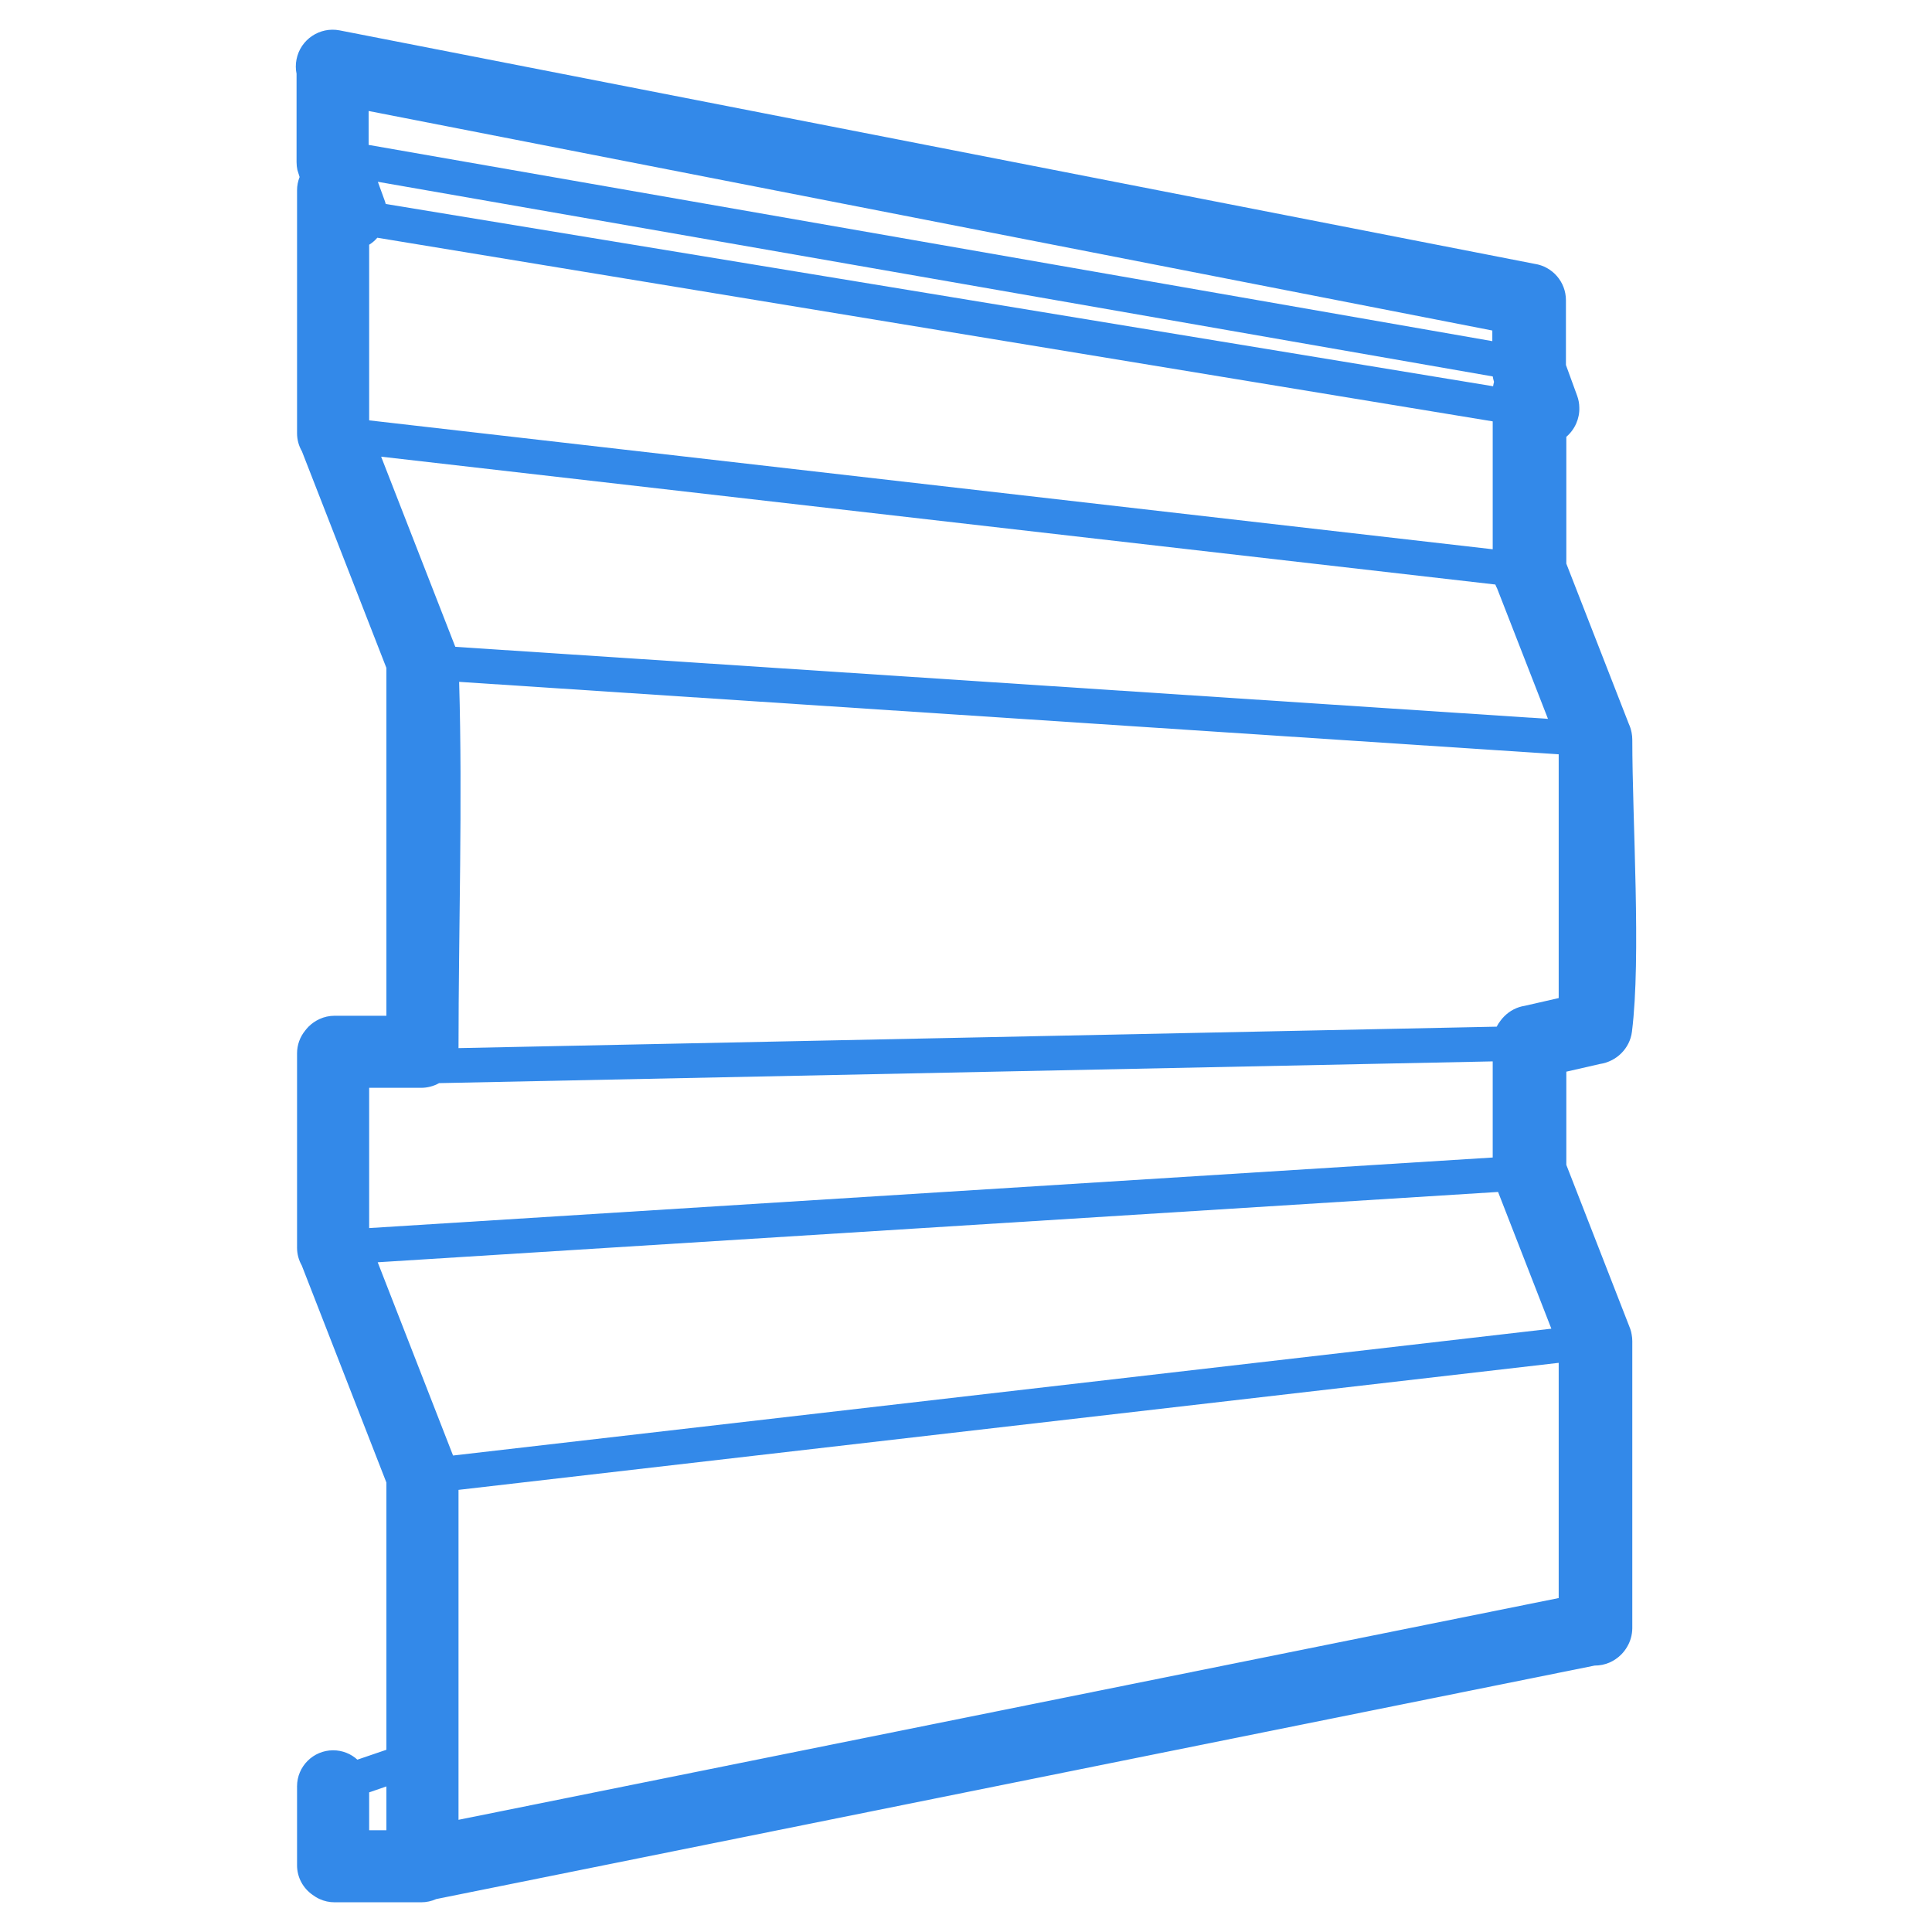
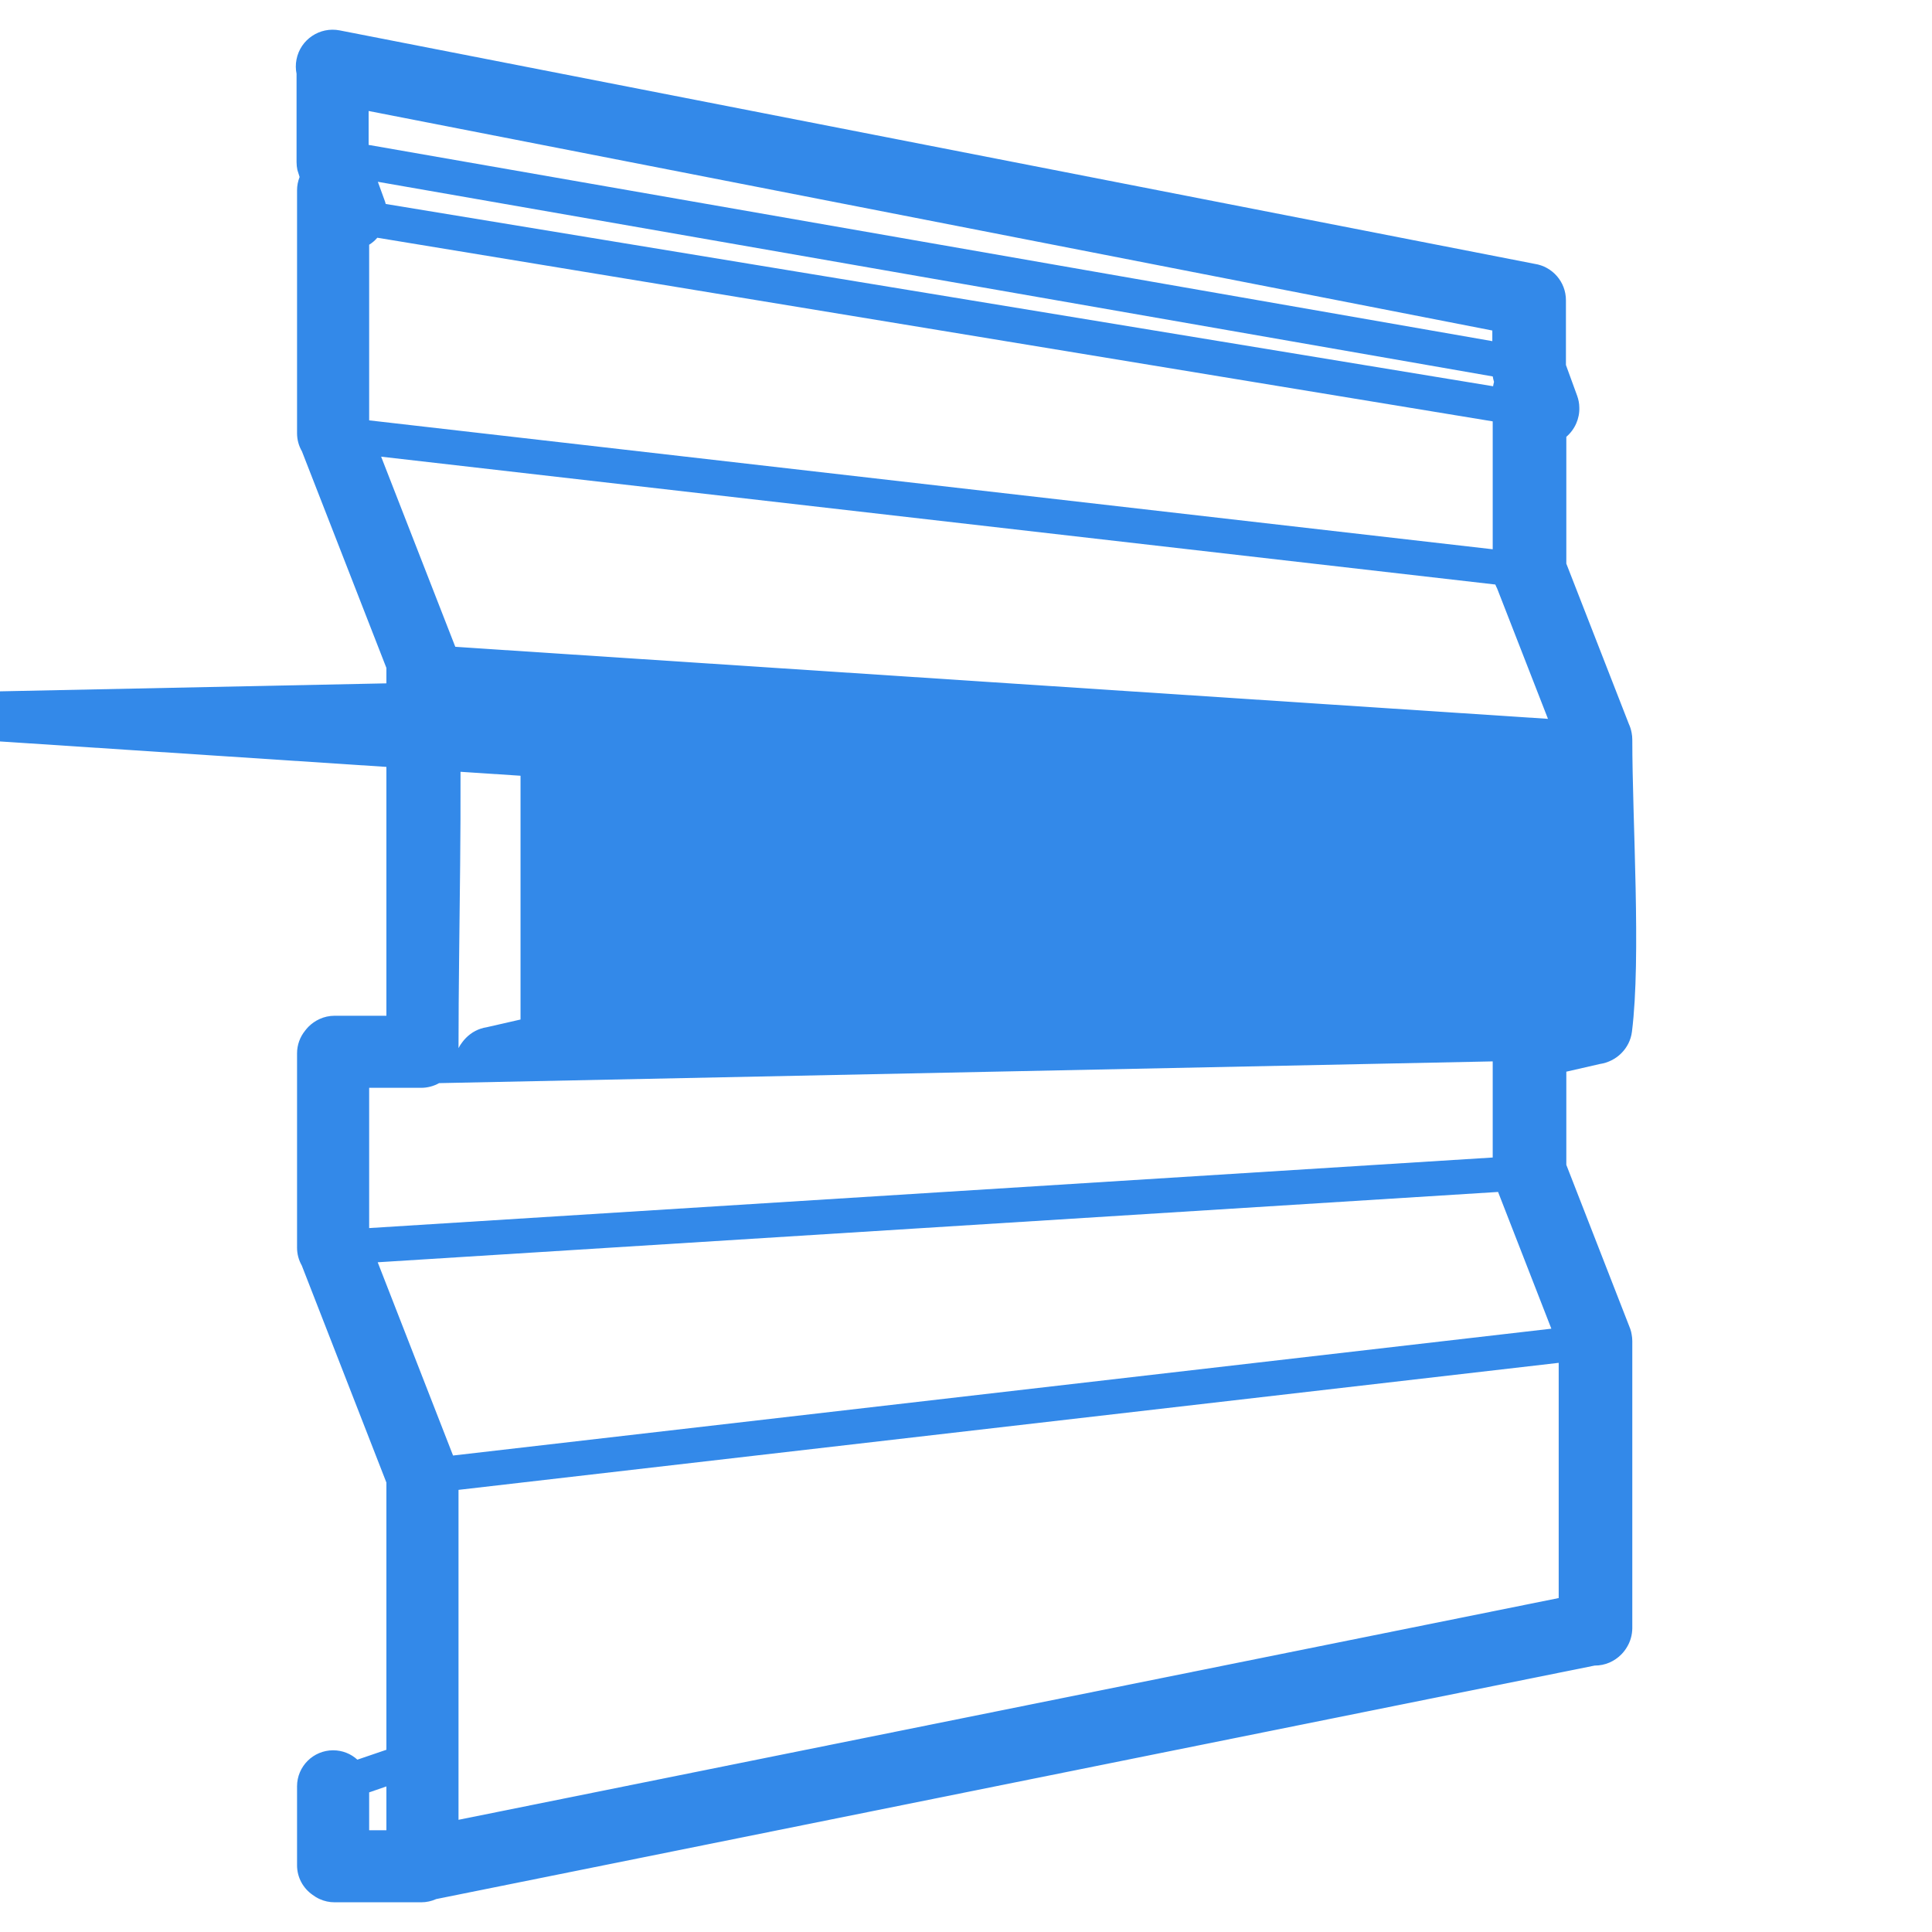
<svg xmlns="http://www.w3.org/2000/svg" xml:space="preserve" width="40px" height="40px" version="1.1" shape-rendering="geometricPrecision" text-rendering="geometricPrecision" image-rendering="optimizeQuality" fill-rule="evenodd" clip-rule="evenodd" viewBox="0 0 40 40">
  <g id="Слой_x0020_1">
    <g id="_2702767777392">
-       <path fill="#1D7CE6" fill-rule="nonzero" fill-opacity="0.902" d="M6.15 36.984c0,-0.412 0.335,-0.746 0.747,-0.746 0.193,0 0.37,0.073 0.502,0.194l0.601 -0.205 0 -5.532 -1.752 -4.494c-0.062,-0.109 -0.098,-0.235 -0.098,-0.369l0 -4.023c0,-0.177 0.062,-0.34 0.165,-0.468 0.022,-0.029 0.046,-0.058 0.073,-0.085 0.065,-0.065 0.142,-0.119 0.228,-0.158 0.095,-0.044 0.202,-0.068 0.313,-0.068l1.071 0 0 -7.201 -1.749 -4.485c-0.064,-0.11 -0.101,-0.238 -0.101,-0.375l0 -5.029c0,-0.097 0.019,-0.19 0.053,-0.275l-0.046 -0.146c-0.011,-0.053 -0.017,-0.107 -0.017,-0.163l0 -1.829c-0.02,-0.095 -0.021,-0.196 -0.001,-0.297 0.08,-0.412 0.481,-0.681 0.893,-0.601l24.742 4.834c0.366,0.055 0.647,0.372 0.647,0.753l0 1.341 0.232 0.636c0.029,0.08 0.044,0.162 0.045,0.244 0.004,0.116 -0.019,0.227 -0.064,0.33 -0.046,0.105 -0.116,0.2 -0.205,0.277l0 2.625 1.295 3.321c0.024,0.052 0.043,0.109 0.054,0.168l0.002 0.007c0.01,0.051 0.015,0.101 0.015,0.15 0,1.684 0.186,4.498 -0.007,6.043 -0.022,0.178 -0.103,0.331 -0.222,0.45 -0.117,0.116 -0.273,0.196 -0.443,0.221l-0.694 0.159 0 1.929 1.323 3.394c0.014,0.04 0.024,0.079 0.03,0.119 0.008,0.044 0.013,0.09 0.013,0.136l0 5.945c-0.002,0.141 -0.04,0.27 -0.105,0.381 -0.033,0.058 -0.075,0.113 -0.124,0.163 -0.142,0.141 -0.329,0.229 -0.552,0.229l-23.982 4.834c-0.096,0.043 -0.202,0.067 -0.313,0.067l-1.79 0c-0.111,0 -0.218,-0.024 -0.313,-0.068 -0.053,-0.024 -0.102,-0.054 -0.147,-0.088 -0.193,-0.135 -0.319,-0.359 -0.319,-0.611l0 -1.634zm1.482 -33.984l23.265 4.063 0 -0.22 -23.265 -4.545 0 0.702zm23.274 4.794l-23.083 -4.03 0.132 0.363c0.013,0.032 0.023,0.064 0.031,0.096l22.927 3.774c0.005,-0.03 0.011,-0.06 0.019,-0.09l-0.002 -0.008c-0.01,-0.034 -0.019,-0.069 -0.024,-0.105zm-23.094 -2.872c-0.048,0.056 -0.104,0.105 -0.169,0.145l0 3.636 23.262 2.669 0 -2.648 -23.093 -3.802zm0.079 4.533l1.525 3.91 0.012 0.027 22.621 1.491 -1.052 -2.698c-0.014,-0.027 -0.027,-0.055 -0.038,-0.083l-23.068 -2.647zm1.615 4.662c0.072,2.474 -0.012,5.106 -0.013,7.583l21.494 -0.444c0.023,-0.045 0.05,-0.087 0.081,-0.126 0.022,-0.03 0.047,-0.059 0.074,-0.086 0.114,-0.115 0.259,-0.194 0.428,-0.22l0.701 -0.16 0 -5.047 -22.765 -1.5zm-0.415 8.308c-0.111,0.062 -0.238,0.097 -0.372,0.097l-1.076 0 0 2.904 23.262 -1.461 0 -1.99 -21.814 0.45zm-1.271 3.709l1.56 4.001 22.739 -2.626 -1.103 -2.831 -23.196 1.456zm1.673 4.712l0 6.831 22.778 -4.591 0 -4.87 -22.778 2.63zm-1.85 6.263l0 0.784 0.357 0 0 -0.907 -0.357 0.123zm26.152 -15.847l0 0.006 0 -0.006z" />
+       <path fill="#1D7CE6" fill-rule="nonzero" fill-opacity="0.902" d="M6.15 36.984c0,-0.412 0.335,-0.746 0.747,-0.746 0.193,0 0.37,0.073 0.502,0.194l0.601 -0.205 0 -5.532 -1.752 -4.494c-0.062,-0.109 -0.098,-0.235 -0.098,-0.369l0 -4.023c0,-0.177 0.062,-0.34 0.165,-0.468 0.022,-0.029 0.046,-0.058 0.073,-0.085 0.065,-0.065 0.142,-0.119 0.228,-0.158 0.095,-0.044 0.202,-0.068 0.313,-0.068l1.071 0 0 -7.201 -1.749 -4.485c-0.064,-0.11 -0.101,-0.238 -0.101,-0.375l0 -5.029c0,-0.097 0.019,-0.19 0.053,-0.275l-0.046 -0.146c-0.011,-0.053 -0.017,-0.107 -0.017,-0.163l0 -1.829c-0.02,-0.095 -0.021,-0.196 -0.001,-0.297 0.08,-0.412 0.481,-0.681 0.893,-0.601l24.742 4.834c0.366,0.055 0.647,0.372 0.647,0.753l0 1.341 0.232 0.636c0.029,0.08 0.044,0.162 0.045,0.244 0.004,0.116 -0.019,0.227 -0.064,0.33 -0.046,0.105 -0.116,0.2 -0.205,0.277l0 2.625 1.295 3.321c0.024,0.052 0.043,0.109 0.054,0.168l0.002 0.007c0.01,0.051 0.015,0.101 0.015,0.15 0,1.684 0.186,4.498 -0.007,6.043 -0.022,0.178 -0.103,0.331 -0.222,0.45 -0.117,0.116 -0.273,0.196 -0.443,0.221l-0.694 0.159 0 1.929 1.323 3.394c0.014,0.04 0.024,0.079 0.03,0.119 0.008,0.044 0.013,0.09 0.013,0.136l0 5.945c-0.002,0.141 -0.04,0.27 -0.105,0.381 -0.033,0.058 -0.075,0.113 -0.124,0.163 -0.142,0.141 -0.329,0.229 -0.552,0.229l-23.982 4.834c-0.096,0.043 -0.202,0.067 -0.313,0.067l-1.79 0c-0.111,0 -0.218,-0.024 -0.313,-0.068 -0.053,-0.024 -0.102,-0.054 -0.147,-0.088 -0.193,-0.135 -0.319,-0.359 -0.319,-0.611l0 -1.634zm1.482 -33.984l23.265 4.063 0 -0.22 -23.265 -4.545 0 0.702zm23.274 4.794l-23.083 -4.03 0.132 0.363c0.013,0.032 0.023,0.064 0.031,0.096l22.927 3.774c0.005,-0.03 0.011,-0.06 0.019,-0.09l-0.002 -0.008c-0.01,-0.034 -0.019,-0.069 -0.024,-0.105zm-23.094 -2.872c-0.048,0.056 -0.104,0.105 -0.169,0.145l0 3.636 23.262 2.669 0 -2.648 -23.093 -3.802zm0.079 4.533l1.525 3.91 0.012 0.027 22.621 1.491 -1.052 -2.698c-0.014,-0.027 -0.027,-0.055 -0.038,-0.083l-23.068 -2.647zm1.615 4.662c0.072,2.474 -0.012,5.106 -0.013,7.583c0.023,-0.045 0.05,-0.087 0.081,-0.126 0.022,-0.03 0.047,-0.059 0.074,-0.086 0.114,-0.115 0.259,-0.194 0.428,-0.22l0.701 -0.16 0 -5.047 -22.765 -1.5zm-0.415 8.308c-0.111,0.062 -0.238,0.097 -0.372,0.097l-1.076 0 0 2.904 23.262 -1.461 0 -1.99 -21.814 0.45zm-1.271 3.709l1.56 4.001 22.739 -2.626 -1.103 -2.831 -23.196 1.456zm1.673 4.712l0 6.831 22.778 -4.591 0 -4.87 -22.778 2.63zm-1.85 6.263l0 0.784 0.357 0 0 -0.907 -0.357 0.123zm26.152 -15.847l0 0.006 0 -0.006z" />
    </g>
  </g>
</svg>